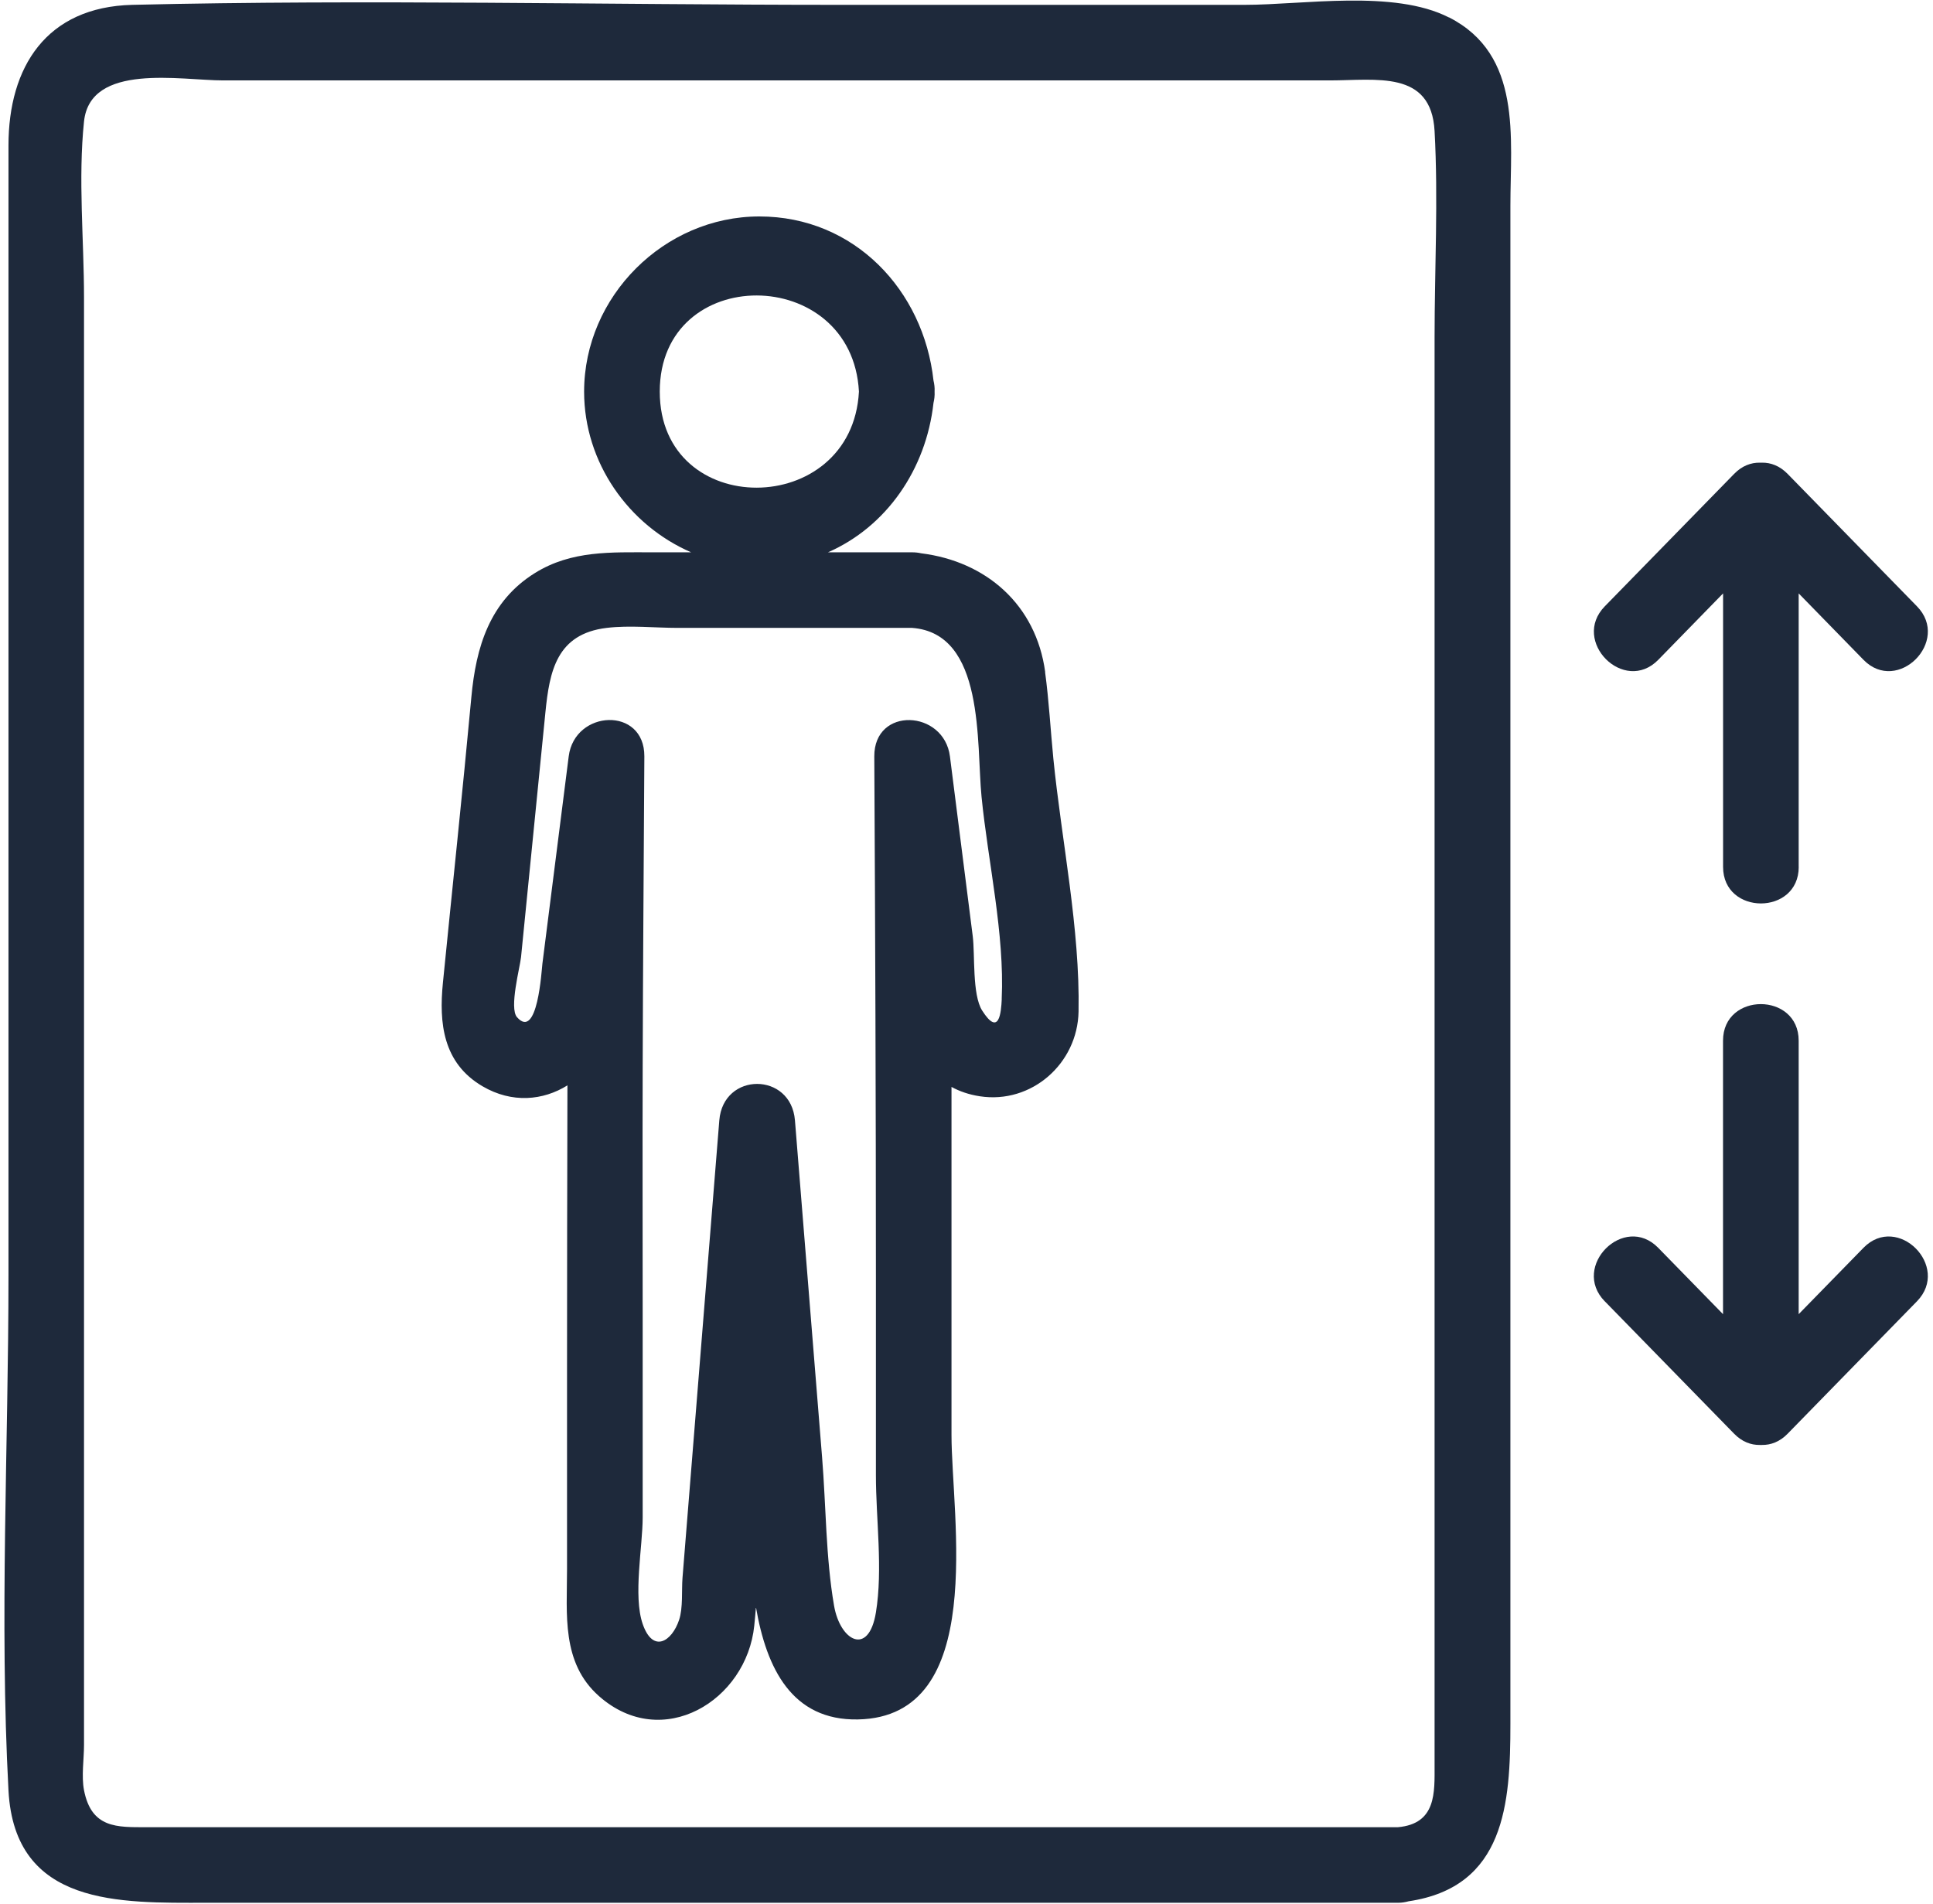
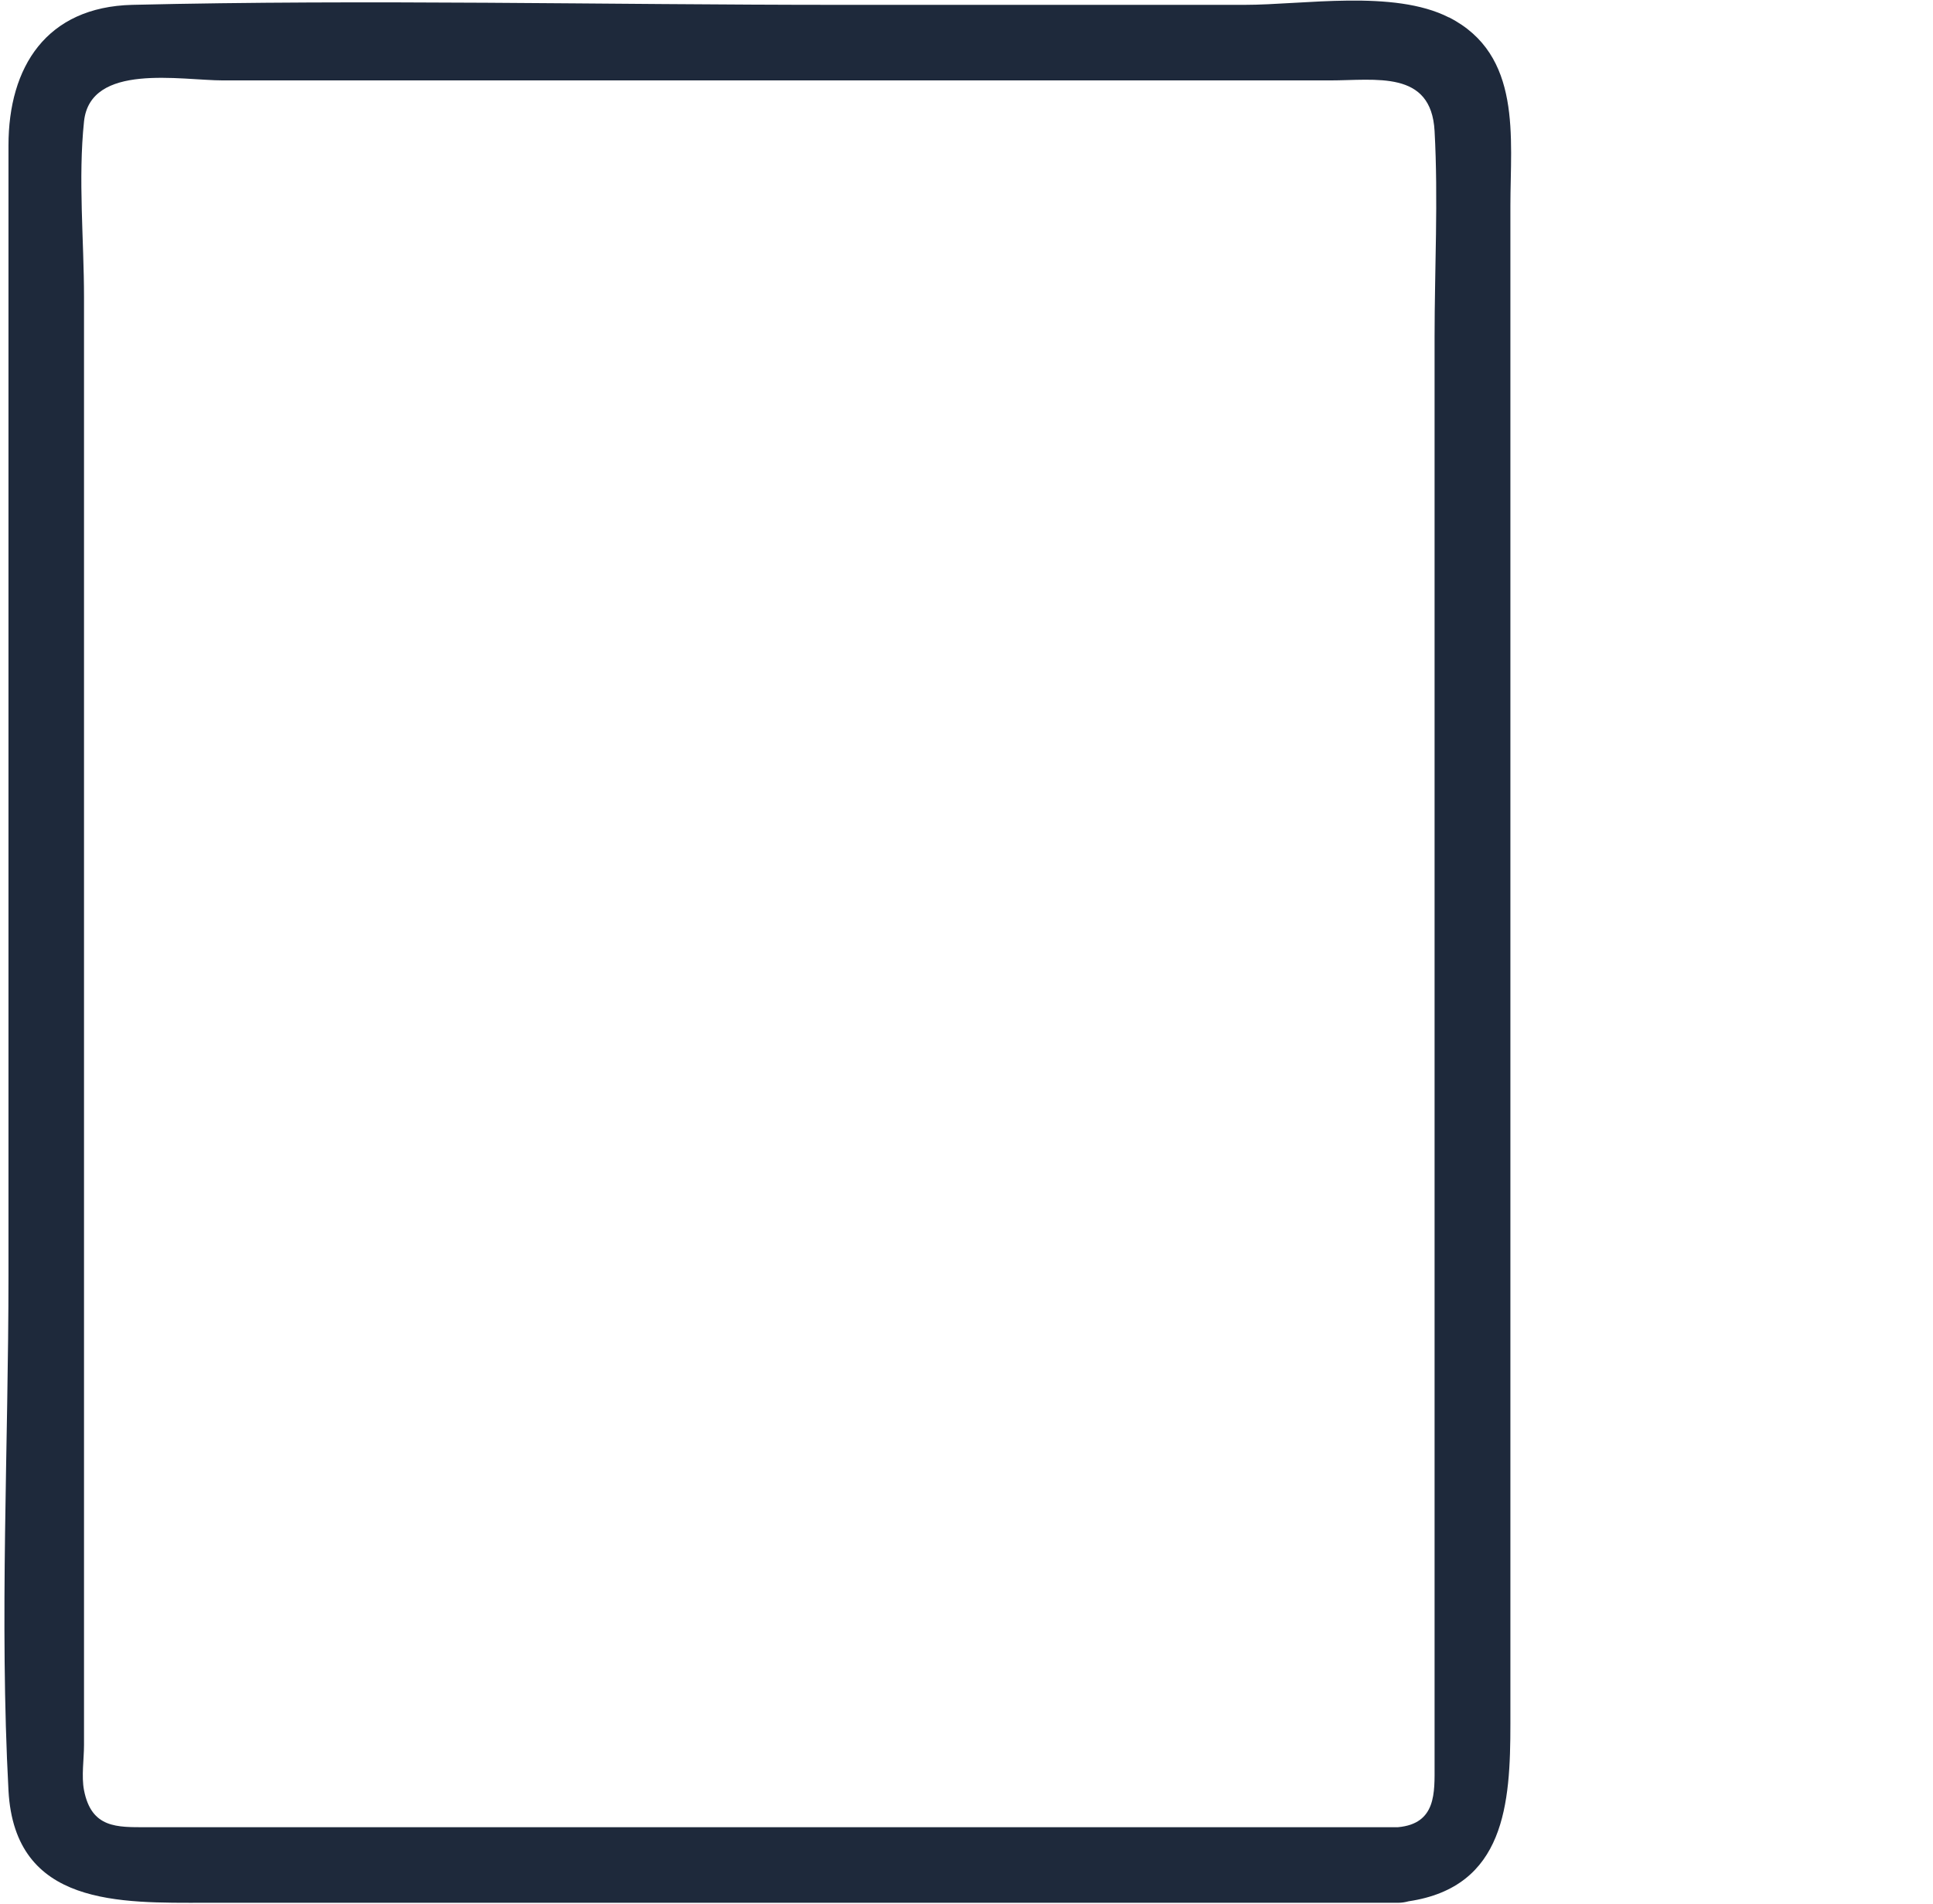
<svg xmlns="http://www.w3.org/2000/svg" width="335" height="330" viewBox="0 0 335 330" fill="none">
-   <path d="M311.72 150.27V102.86C315.46 106.69 319.2 110.53 322.95 114.37C328.85 120.42 338.12 111.14 332.22 105.1C324.75 97.45 317.27 89.79 309.8 82.14C308.43 80.74 306.88 80.18 305.38 80.2C305.31 80.2 305.23 80.2 305.16 80.2C305.1 80.2 305.04 80.2 304.97 80.2C303.47 80.18 301.91 80.73 300.54 82.14C293.07 89.79 285.6 97.45 278.12 105.1C272.22 111.14 281.48 120.42 287.39 114.37C291.13 110.53 294.88 106.7 298.62 102.86V150.27C298.62 158.71 311.73 158.72 311.73 150.27H311.72Z" fill="#1E293B" />
-   <path d="M278.12 225.57C285.59 233.22 293.06 240.88 300.54 248.53C301.91 249.93 303.46 250.489 304.96 250.469C305.03 250.469 305.11 250.469 305.18 250.469C305.24 250.469 305.3 250.469 305.37 250.469C306.87 250.489 308.43 249.94 309.8 248.53C317.27 240.88 324.74 233.22 332.22 225.57C338.11 219.53 328.86 210.25 322.95 216.3C319.21 220.13 315.47 223.97 311.72 227.8V180.389C311.72 171.949 298.61 171.939 298.61 180.389V227.8C294.87 223.97 291.13 220.13 287.38 216.3C281.48 210.25 272.21 219.52 278.11 225.57H278.12Z" fill="#1E293B" />
  <path d="M251.1 3.02C241.55 -1.85 225.89 0.84 215.7 0.84H145.56C104.73 0.84 63.76 -0.13 22.94 0.84C8.03 1.2 1.47 11.6 1.47 25.22V220.99C1.47 250.63 -0.11 280.76 1.47 310.37C2.55 330.54 20.91 329.83 35.64 329.83H242.3C242.97 329.83 243.57 329.72 244.13 329.57C260.84 327.08 261.76 312.65 261.76 298.81V35.65C261.76 23.82 263.84 9.5 251.12 3.01L251.1 3.02ZM242.28 316.73H25.36C20.3 316.73 15.85 316.94 14.56 310.32C14.09 307.9 14.56 304.92 14.56 302.46V51.55C14.56 41.59 13.52 30.99 14.56 21.06C15.64 10.81 31.32 13.94 38.71 13.94H230.4C238.48 13.94 248.04 12.09 248.62 22.71C249.27 34.56 248.62 46.63 248.62 58.49V305.97C248.62 310.69 248.96 316.13 242.27 316.73H242.28Z" fill="#1E293B" />
-   <path d="M181.14 116.51C179.56 104.8 170.89 97.309 159.64 95.909C159.16 95.799 158.64 95.74 158.08 95.74H143.49C153.59 91.32 160.5 81.4 161.78 69.84C161.92 69.24 162.01 68.609 161.97 67.889C162.01 67.18 161.92 66.549 161.78 65.96C160.07 50.359 148.1 37.52 131.6 37.52C115.1 37.52 101.23 51.389 101.23 67.889C101.23 80.2 108.96 91.049 119.78 95.74H113.06C105.96 95.74 99.06 95.379 92.72 99.32C84.84 104.219 82.49 112.179 81.69 120.839C80.16 137.359 78.4 153.85 76.76 170.35C76.06 177.34 76.76 184.28 83.63 188.3C88.74 191.29 94.12 190.769 98.34 188.139C98.3 204.649 98.27 221.149 98.27 237.659V272.01C98.27 279.84 97.26 288.21 103.81 294.01C114.79 303.72 129.4 294.79 130.72 281.78C130.83 280.72 130.92 279.66 131.01 278.59C132.84 289.24 137.27 298.26 148.68 298.05C171.23 297.63 164.9 262.949 164.9 248.699V189.8C164.9 189.34 164.9 188.869 164.9 188.409C166.29 189.169 167.91 189.74 169.81 190.03C178.75 191.41 186.75 184.38 186.92 175.35C187.19 160.98 183.98 145.769 182.55 131.479C182.06 126.509 181.79 121.45 181.12 116.51H181.14ZM114.34 67.879C114.34 45.569 147.67 45.76 148.86 67.879C147.67 89.99 114.34 90.18 114.34 67.879ZM173.61 173.179C173.5 175.539 173.15 179.769 170.22 175.179C168.46 172.419 168.99 165.48 168.58 162.27C167.26 151.89 165.95 141.51 164.63 131.12C163.6 123.02 151.48 122.42 151.52 131.12C151.68 161.11 151.8 191.1 151.8 221.09V255.709C151.8 263.279 153.03 272.02 151.8 279.51C150.54 287.17 145.61 284.46 144.55 278.35C143.1 269.97 143.16 261.04 142.47 252.57C140.9 233.11 139.33 213.659 137.77 194.209C137.09 185.789 125.34 185.769 124.66 194.209C123.34 210.659 122.01 227.11 120.69 243.56C119.89 253.55 119.08 263.53 118.28 273.52C118.11 275.69 118.39 278.72 117.69 280.8C116.44 284.55 113.15 286.64 111.38 281.5C109.7 276.62 111.38 268.11 111.38 263.01V228.34C111.38 213.95 111.34 199.559 111.38 185.169C111.43 167.149 111.57 149.13 111.67 131.11C111.71 122.43 99.59 122.99 98.56 131.11C97.04 143.09 95.52 155.08 94 167.06C93.86 168.17 93.17 180.39 89.6 176.32C88.21 174.74 90.12 167.669 90.3 165.899C91.71 151.769 93.12 137.63 94.52 123.5C95.23 116.38 96.44 109.879 105.15 108.839C109.14 108.359 113.49 108.839 117.5 108.839H158.07C170.74 109.769 169.19 128.859 170.11 138.139C171.23 149.409 174.12 161.859 173.6 173.179H173.61Z" fill="#1E293B" />
</svg>